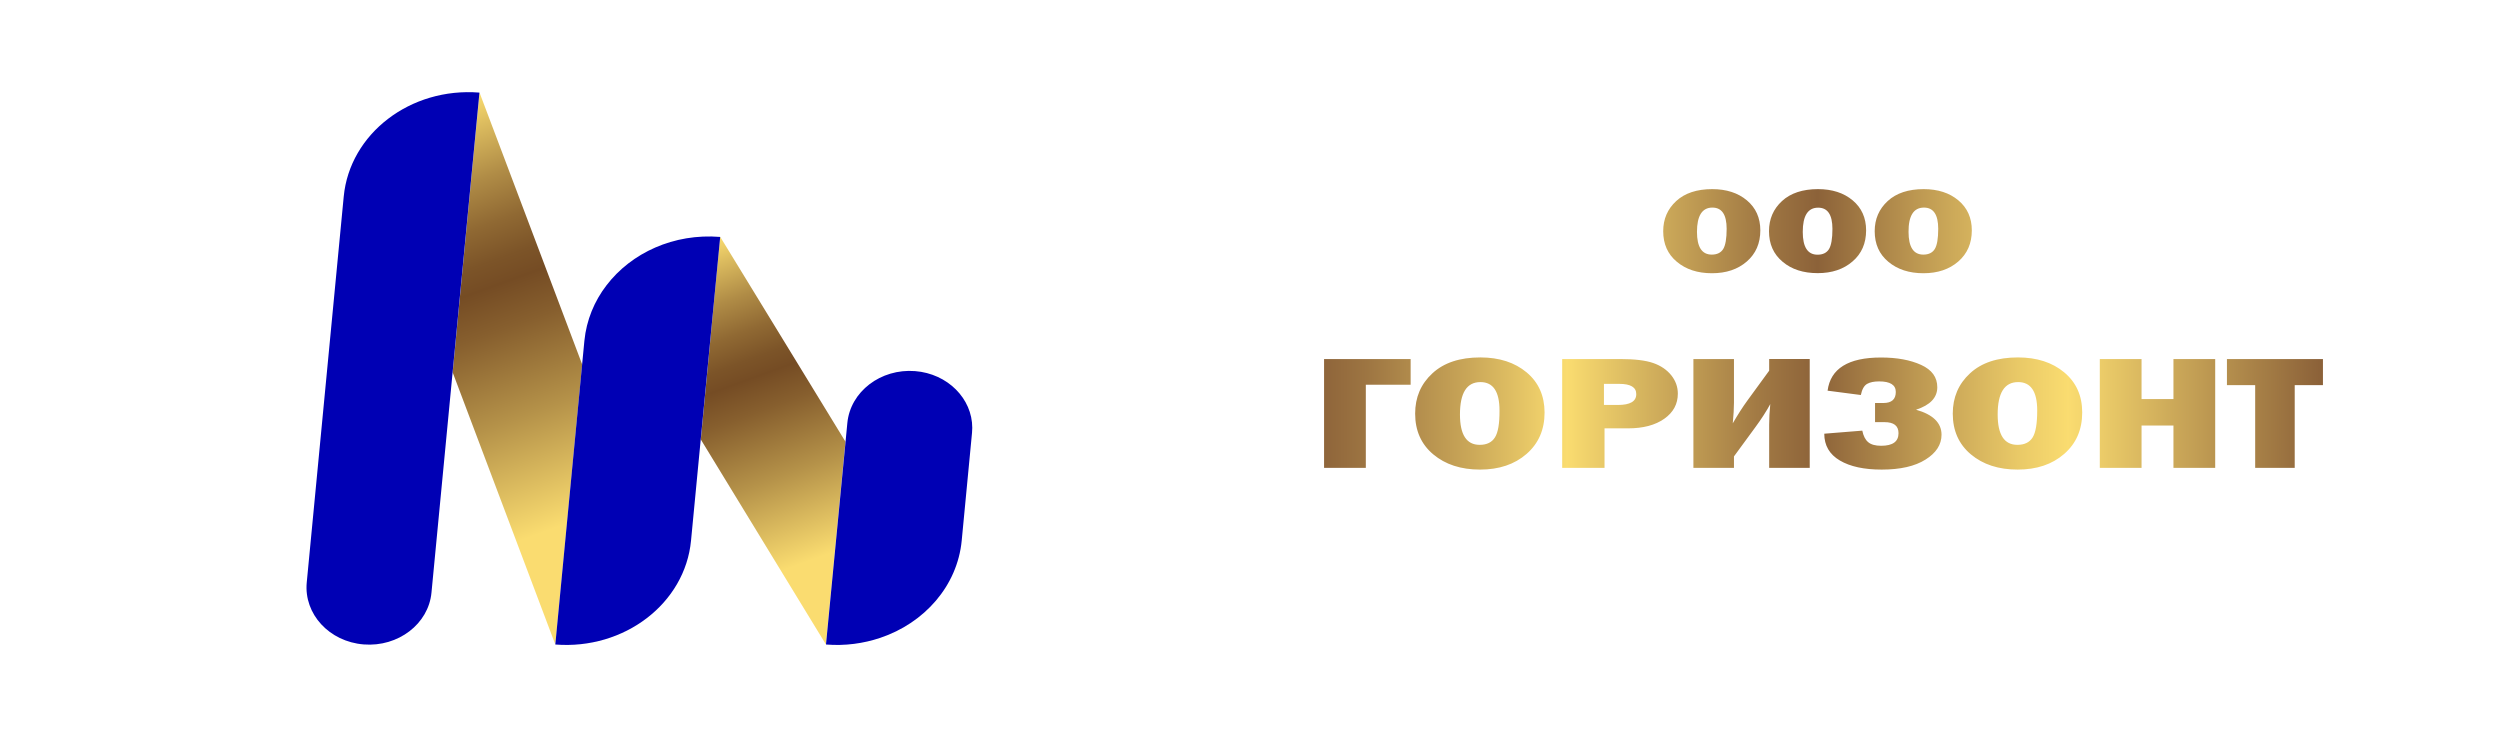
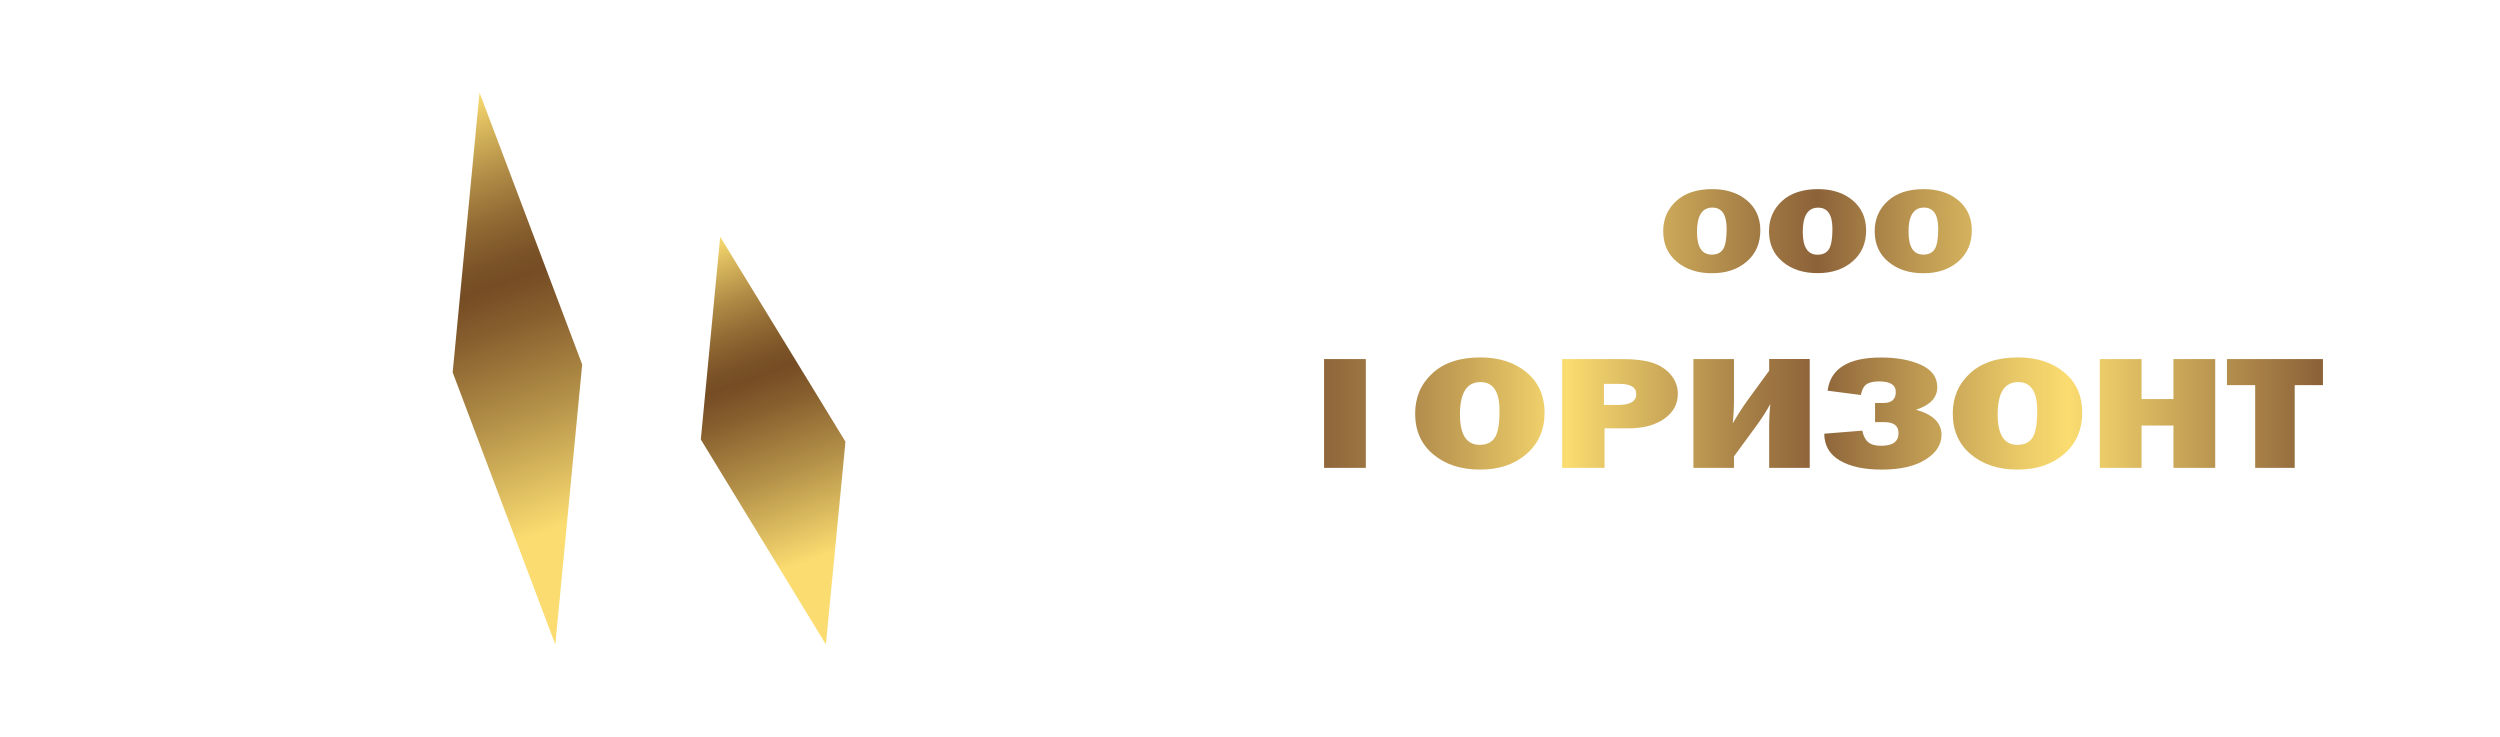
<svg xmlns="http://www.w3.org/2000/svg" version="1.1" x="0px" y="0px" viewBox="0 0 293.98 86.67" style="enable-background:new 0 0 293.98 86.67;" xml:space="preserve">
  <style type="text/css"> .st0{fill:url(#SVGID_1_);} .st1{fill:url(#SVGID_2_);} .st2{fill:#0000B4;} .st3{fill:url(#SVGID_3_);} </style>
  <g id="Слой_1">
    <g>
      <linearGradient id="SVGID_1_" gradientUnits="userSpaceOnUse" x1="49.897" y1="13.248" x2="71.8" y2="73.424">
        <stop offset="4.600640e-07" style="stop-color:#FADC70" />
        <stop offset="0.056" style="stop-color:#DCBC5F" />
        <stop offset="0.149" style="stop-color:#B08C46" />
        <stop offset="0.232" style="stop-color:#906933" />
        <stop offset="0.299" style="stop-color:#7C5428" />
        <stop offset="0.343" style="stop-color:#754C24" />
        <stop offset="0.423" style="stop-color:#875F2E" />
        <stop offset="0.586" style="stop-color:#B59249" />
        <stop offset="0.799" style="stop-color:#FADC70" />
      </linearGradient>
      <polygon class="st0" points="68.46,42.86 65.3,75.79 53.23,43.79 56.39,10.89 " />
      <linearGradient id="SVGID_2_" gradientUnits="userSpaceOnUse" x1="82.487" y1="28.659" x2="99.343" y2="74.97">
        <stop offset="4.600640e-07" style="stop-color:#FADC70" />
        <stop offset="0.056" style="stop-color:#DCBC5F" />
        <stop offset="0.149" style="stop-color:#B08C46" />
        <stop offset="0.232" style="stop-color:#906933" />
        <stop offset="0.299" style="stop-color:#7C5428" />
        <stop offset="0.343" style="stop-color:#754C24" />
        <stop offset="0.423" style="stop-color:#875F2E" />
        <stop offset="0.586" style="stop-color:#B59249" />
        <stop offset="0.799" style="stop-color:#FADC70" />
      </linearGradient>
      <polygon class="st1" points="99.42,51.94 99.42,51.95 97.12,75.78 82.41,51.68 84.69,27.85 " />
-       <path class="st2" d="M114.33,50.31c0,0.2-0.01,0.4-0.03,0.6l-1.21,12.65c-0.51,5.35-4.4,9.71-9.59,11.45 c-1.97,0.66-4.13,0.96-6.36,0.78l-0.01-0.01l2.3-23.83v-0.01l0.21-2.19c0.35-3.7,3.93-6.43,7.97-6.11 C111.43,43.94,114.33,46.87,114.33,50.31z" />
-       <path class="st2" d="M84.69,27.85l-2.29,23.83l-1.14,11.88c-0.7,7.4-7.85,12.87-15.96,12.23l3.42-35.72 c0.24-2.43,1.17-4.66,2.6-6.52c2.92-3.82,7.92-6.13,13.36-5.69H84.69z" />
-       <path class="st2" d="M42.77,75.78L42.77,75.78c-4.05-0.32-7.05-3.58-6.7-7.28l4.35-45.39c0.71-7.4,7.85-12.87,15.96-12.22l0,0l0,0 l-5.64,58.78C50.4,73.37,46.82,76.1,42.77,75.78z" />
    </g>
  </g>
  <g id="Слой_2">
    <g>
      <g>
        <linearGradient id="SVGID_3_" gradientUnits="userSpaceOnUse" x1="66.331" y1="40.443" x2="361.134" y2="40.443">
          <stop offset="0.3" style="stop-color:#8C6239" />
          <stop offset="0.32" style="stop-color:#9D7542" />
          <stop offset="0.361" style="stop-color:#CAA758" />
          <stop offset="0.4" style="stop-color:#FADC70" />
          <stop offset="0.427" style="stop-color:#D9B860" />
          <stop offset="0.476" style="stop-color:#A27A44" />
          <stop offset="0.5" style="stop-color:#8C6239" />
          <stop offset="0.539" style="stop-color:#BC9751" />
          <stop offset="0.58" style="stop-color:#E9C967" />
          <stop offset="0.6" style="stop-color:#FADC70" />
          <stop offset="0.7" style="stop-color:#8C6239" />
        </linearGradient>
-         <path class="st3" d="M179.52,43.79c-1.4-1.17-3.22-1.76-5.44-1.76c-2.41,0-4.29,0.62-5.64,1.87c-1.36,1.25-2.03,2.83-2.03,4.74 c0,2,0.71,3.6,2.13,4.79s3.25,1.79,5.5,1.79c2.23,0,4.06-0.61,5.47-1.84s2.12-2.85,2.12-4.88 C181.62,46.53,180.92,44.96,179.52,43.79z M175.79,51.44c-0.36,0.58-0.96,0.87-1.79,0.87c-1.55,0-2.32-1.19-2.32-3.57 c0-2.54,0.8-3.81,2.41-3.81c1.49,0,2.24,1.11,2.24,3.34C176.34,49.81,176.16,50.87,175.79,51.44z M226.18,32.13 c1.68,0,3.04-0.46,4.1-1.38c1.06-0.92,1.59-2.14,1.59-3.66c0-1.47-0.53-2.65-1.58-3.53c-1.05-0.88-2.41-1.32-4.08-1.32 c-1.8,0-3.22,0.47-4.23,1.4c-1.02,0.94-1.53,2.12-1.53,3.55c0,1.5,0.53,2.7,1.6,3.59C223.12,31.68,224.5,32.13,226.18,32.13z M226.24,24.41c1.12,0,1.68,0.83,1.68,2.5c0,1.15-0.14,1.95-0.41,2.38c-0.27,0.43-0.72,0.65-1.34,0.65 c-1.16,0-1.74-0.89-1.74-2.68C224.42,25.37,225.03,24.41,226.24,24.41z M155.7,55.02h4.91v-9.78h5.27v-3.02H155.7V55.02z M201.31,32.13c1.68,0,3.04-0.46,4.1-1.38c1.06-0.92,1.59-2.14,1.59-3.66c0-1.47-0.53-2.65-1.58-3.53 c-1.05-0.88-2.41-1.32-4.08-1.32c-1.8,0-3.22,0.47-4.23,1.4c-1.02,0.94-1.53,2.12-1.53,3.55c0,1.5,0.53,2.7,1.6,3.59 C198.25,31.68,199.62,32.13,201.31,32.13z M201.36,24.41c1.12,0,1.68,0.83,1.68,2.5c0,1.15-0.14,1.95-0.41,2.38 c-0.27,0.43-0.72,0.65-1.34,0.65c-1.16,0-1.74-0.89-1.74-2.68C199.55,25.37,200.16,24.41,201.36,24.41z M242.74,43.79 c-1.4-1.17-3.22-1.76-5.44-1.76c-2.41,0-4.29,0.62-5.64,1.87c-1.36,1.25-2.03,2.83-2.03,4.74c0,2,0.71,3.6,2.13,4.79 s3.25,1.79,5.5,1.79c2.23,0,4.06-0.61,5.47-1.84s2.12-2.85,2.12-4.88C244.85,46.53,244.14,44.96,242.74,43.79z M239.02,51.44 c-0.36,0.58-0.96,0.87-1.79,0.87c-1.55,0-2.32-1.19-2.32-3.57c0-2.54,0.8-3.81,2.41-3.81c1.49,0,2.24,1.11,2.24,3.34 C239.56,49.81,239.38,50.87,239.02,51.44z M255.58,46.93h-3.75v-4.71h-4.91v12.8h4.91v-4.98h3.75v4.98h4.91v-12.8h-4.91V46.93z M261.87,42.22v3.07h3.32v9.73h4.65v-9.73h3.32v-3.07H261.87z M219.44,27.09c0-1.47-0.53-2.65-1.58-3.53 c-1.05-0.88-2.41-1.32-4.08-1.32c-1.8,0-3.22,0.47-4.23,1.4c-1.02,0.94-1.53,2.12-1.53,3.55c0,1.5,0.53,2.7,1.6,3.59 c1.06,0.9,2.44,1.34,4.13,1.34c1.68,0,3.04-0.46,4.1-1.38C218.91,29.83,219.44,28.61,219.44,27.09z M215.07,29.3 c-0.27,0.43-0.72,0.65-1.34,0.65c-1.16,0-1.74-0.89-1.74-2.68c0-1.9,0.6-2.85,1.81-2.85c1.12,0,1.68,0.83,1.68,2.5 C215.48,28.07,215.34,28.86,215.07,29.3z M208.04,43.59l-2.53,3.47c-0.58,0.79-1.16,1.7-1.75,2.72c0.09-0.94,0.14-1.75,0.14-2.43 v-5.13h-4.77v12.8h4.77v-1.35l2.52-3.44c0.7-0.95,1.28-1.85,1.75-2.71c-0.09,0.89-0.13,1.69-0.13,2.42v5.08h4.77v-12.8h-4.77 V43.59z M194.41,42.69c-0.89-0.31-2.18-0.47-3.88-0.47h-6.83v12.8h4.98v-4.65h2.78c1.77,0,3.19-0.38,4.25-1.13 s1.59-1.73,1.59-2.95c0-0.8-0.26-1.52-0.78-2.17C196,43.48,195.3,43,194.41,42.69z M190.25,47.62h-1.64v-2.48h1.8 c1.34,0,2,0.4,2,1.2C192.42,47.2,191.69,47.62,190.25,47.62z M225.31,48.18c1.66-0.54,2.5-1.42,2.5-2.64 c0-1.18-0.63-2.05-1.9-2.63c-1.27-0.58-2.84-0.87-4.72-0.87c-3.84,0-5.94,1.3-6.28,3.9l3.91,0.51c0.14-0.68,0.39-1.11,0.74-1.31 c0.35-0.2,0.82-0.29,1.41-0.29c1.3,0,1.96,0.41,1.96,1.24c0,0.87-0.49,1.3-1.46,1.3h-0.98v2.25h1.11c1.1,0,1.65,0.43,1.65,1.3 c0,0.99-0.68,1.48-2.05,1.48c-0.67,0-1.18-0.14-1.51-0.42c-0.34-0.28-0.57-0.73-0.7-1.36L214.52,51c0,1.38,0.61,2.43,1.83,3.15 s2.86,1.07,4.92,1.07c2.19,0,3.91-0.39,5.16-1.18c1.25-0.78,1.88-1.76,1.88-2.93C228.3,49.72,227.3,48.74,225.31,48.18z" />
+         <path class="st3" d="M179.52,43.79c-1.4-1.17-3.22-1.76-5.44-1.76c-2.41,0-4.29,0.62-5.64,1.87c-1.36,1.25-2.03,2.83-2.03,4.74 c0,2,0.71,3.6,2.13,4.79s3.25,1.79,5.5,1.79c2.23,0,4.06-0.61,5.47-1.84s2.12-2.85,2.12-4.88 C181.62,46.53,180.92,44.96,179.52,43.79z M175.79,51.44c-0.36,0.58-0.96,0.87-1.79,0.87c-1.55,0-2.32-1.19-2.32-3.57 c0-2.54,0.8-3.81,2.41-3.81c1.49,0,2.24,1.11,2.24,3.34C176.34,49.81,176.16,50.87,175.79,51.44z M226.18,32.13 c1.68,0,3.04-0.46,4.1-1.38c1.06-0.92,1.59-2.14,1.59-3.66c0-1.47-0.53-2.65-1.58-3.53c-1.05-0.88-2.41-1.32-4.08-1.32 c-1.8,0-3.22,0.47-4.23,1.4c-1.02,0.94-1.53,2.12-1.53,3.55c0,1.5,0.53,2.7,1.6,3.59C223.12,31.68,224.5,32.13,226.18,32.13z M226.24,24.41c1.12,0,1.68,0.83,1.68,2.5c0,1.15-0.14,1.95-0.41,2.38c-0.27,0.43-0.72,0.65-1.34,0.65 c-1.16,0-1.74-0.89-1.74-2.68C224.42,25.37,225.03,24.41,226.24,24.41z M155.7,55.02h4.91v-9.78v-3.02H155.7V55.02z M201.31,32.13c1.68,0,3.04-0.46,4.1-1.38c1.06-0.92,1.59-2.14,1.59-3.66c0-1.47-0.53-2.65-1.58-3.53 c-1.05-0.88-2.41-1.32-4.08-1.32c-1.8,0-3.22,0.47-4.23,1.4c-1.02,0.94-1.53,2.12-1.53,3.55c0,1.5,0.53,2.7,1.6,3.59 C198.25,31.68,199.62,32.13,201.31,32.13z M201.36,24.41c1.12,0,1.68,0.83,1.68,2.5c0,1.15-0.14,1.95-0.41,2.38 c-0.27,0.43-0.72,0.65-1.34,0.65c-1.16,0-1.74-0.89-1.74-2.68C199.55,25.37,200.16,24.41,201.36,24.41z M242.74,43.79 c-1.4-1.17-3.22-1.76-5.44-1.76c-2.41,0-4.29,0.62-5.64,1.87c-1.36,1.25-2.03,2.83-2.03,4.74c0,2,0.71,3.6,2.13,4.79 s3.25,1.79,5.5,1.79c2.23,0,4.06-0.61,5.47-1.84s2.12-2.85,2.12-4.88C244.85,46.53,244.14,44.96,242.74,43.79z M239.02,51.44 c-0.36,0.58-0.96,0.87-1.79,0.87c-1.55,0-2.32-1.19-2.32-3.57c0-2.54,0.8-3.81,2.41-3.81c1.49,0,2.24,1.11,2.24,3.34 C239.56,49.81,239.38,50.87,239.02,51.44z M255.58,46.93h-3.75v-4.71h-4.91v12.8h4.91v-4.98h3.75v4.98h4.91v-12.8h-4.91V46.93z M261.87,42.22v3.07h3.32v9.73h4.65v-9.73h3.32v-3.07H261.87z M219.44,27.09c0-1.47-0.53-2.65-1.58-3.53 c-1.05-0.88-2.41-1.32-4.08-1.32c-1.8,0-3.22,0.47-4.23,1.4c-1.02,0.94-1.53,2.12-1.53,3.55c0,1.5,0.53,2.7,1.6,3.59 c1.06,0.9,2.44,1.34,4.13,1.34c1.68,0,3.04-0.46,4.1-1.38C218.91,29.83,219.44,28.61,219.44,27.09z M215.07,29.3 c-0.27,0.43-0.72,0.65-1.34,0.65c-1.16,0-1.74-0.89-1.74-2.68c0-1.9,0.6-2.85,1.81-2.85c1.12,0,1.68,0.83,1.68,2.5 C215.48,28.07,215.34,28.86,215.07,29.3z M208.04,43.59l-2.53,3.47c-0.58,0.79-1.16,1.7-1.75,2.72c0.09-0.94,0.14-1.75,0.14-2.43 v-5.13h-4.77v12.8h4.77v-1.35l2.52-3.44c0.7-0.95,1.28-1.85,1.75-2.71c-0.09,0.89-0.13,1.69-0.13,2.42v5.08h4.77v-12.8h-4.77 V43.59z M194.41,42.69c-0.89-0.31-2.18-0.47-3.88-0.47h-6.83v12.8h4.98v-4.65h2.78c1.77,0,3.19-0.38,4.25-1.13 s1.59-1.73,1.59-2.95c0-0.8-0.26-1.52-0.78-2.17C196,43.48,195.3,43,194.41,42.69z M190.25,47.62h-1.64v-2.48h1.8 c1.34,0,2,0.4,2,1.2C192.42,47.2,191.69,47.62,190.25,47.62z M225.31,48.18c1.66-0.54,2.5-1.42,2.5-2.64 c0-1.18-0.63-2.05-1.9-2.63c-1.27-0.58-2.84-0.87-4.72-0.87c-3.84,0-5.94,1.3-6.28,3.9l3.91,0.51c0.14-0.68,0.39-1.11,0.74-1.31 c0.35-0.2,0.82-0.29,1.41-0.29c1.3,0,1.96,0.41,1.96,1.24c0,0.87-0.49,1.3-1.46,1.3h-0.98v2.25h1.11c1.1,0,1.65,0.43,1.65,1.3 c0,0.99-0.68,1.48-2.05,1.48c-0.67,0-1.18-0.14-1.51-0.42c-0.34-0.28-0.57-0.73-0.7-1.36L214.52,51c0,1.38,0.61,2.43,1.83,3.15 s2.86,1.07,4.92,1.07c2.19,0,3.91-0.39,5.16-1.18c1.25-0.78,1.88-1.76,1.88-2.93C228.3,49.72,227.3,48.74,225.31,48.18z" />
      </g>
    </g>
  </g>
</svg>